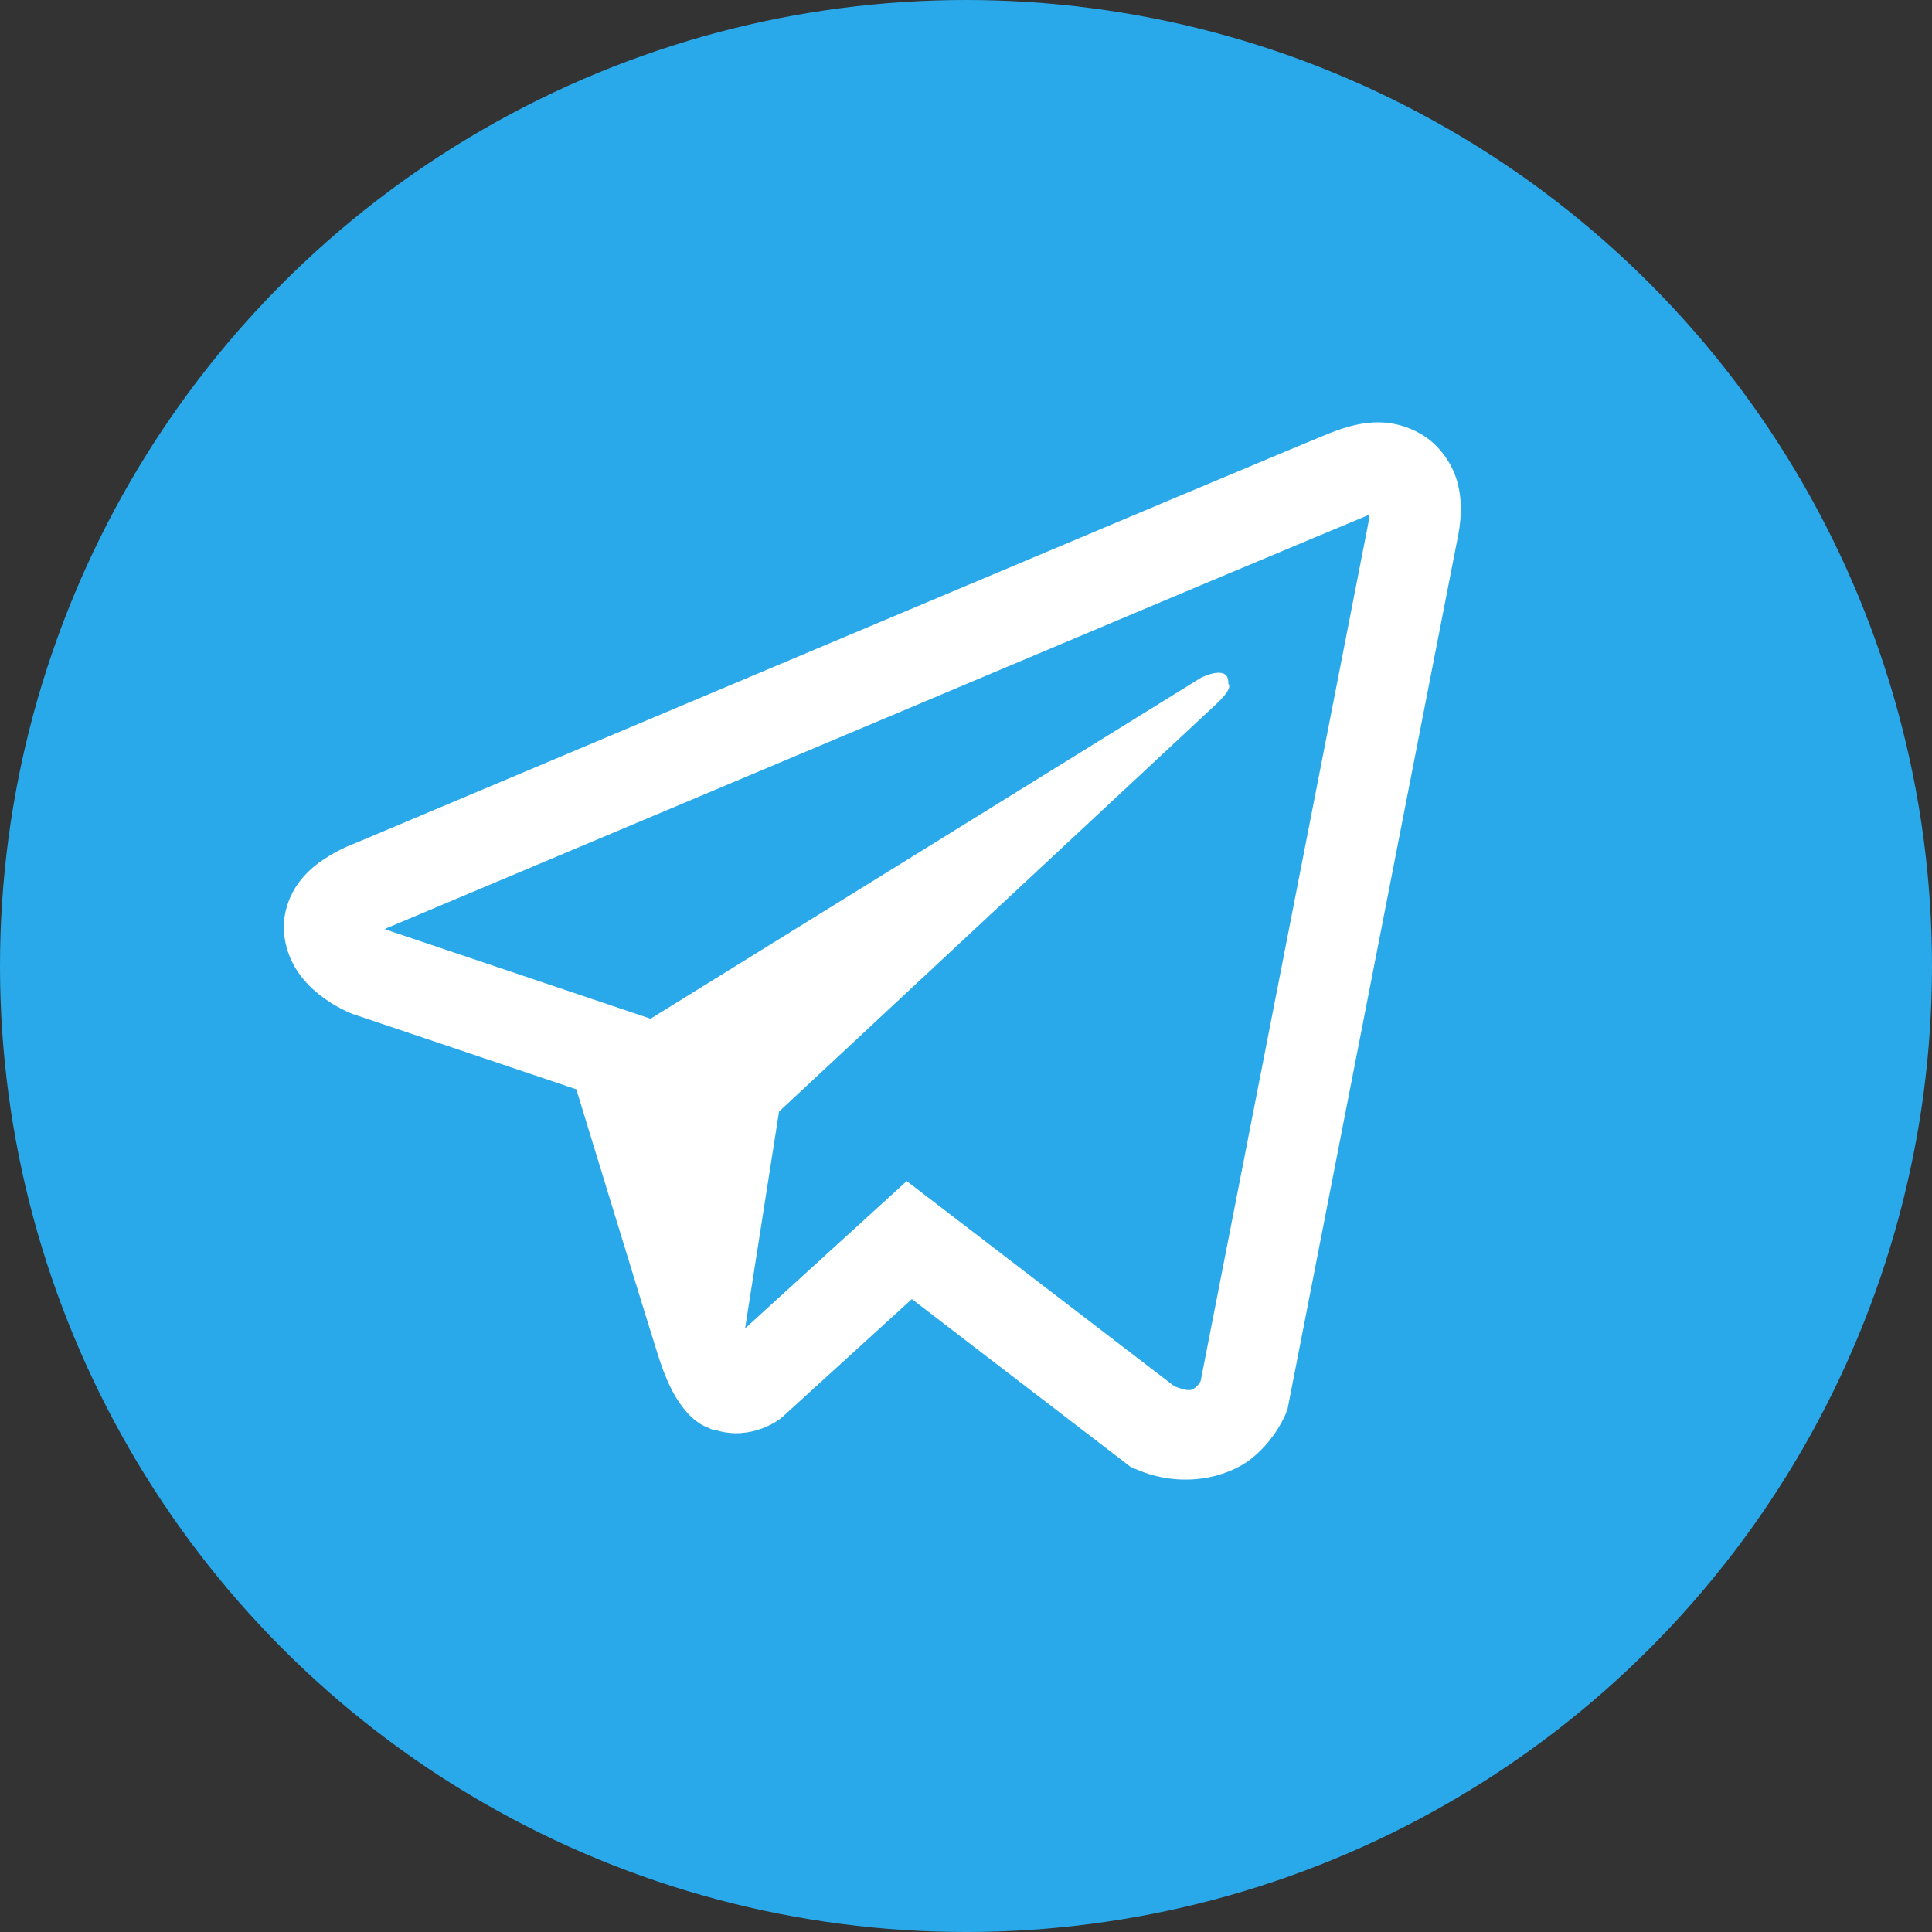
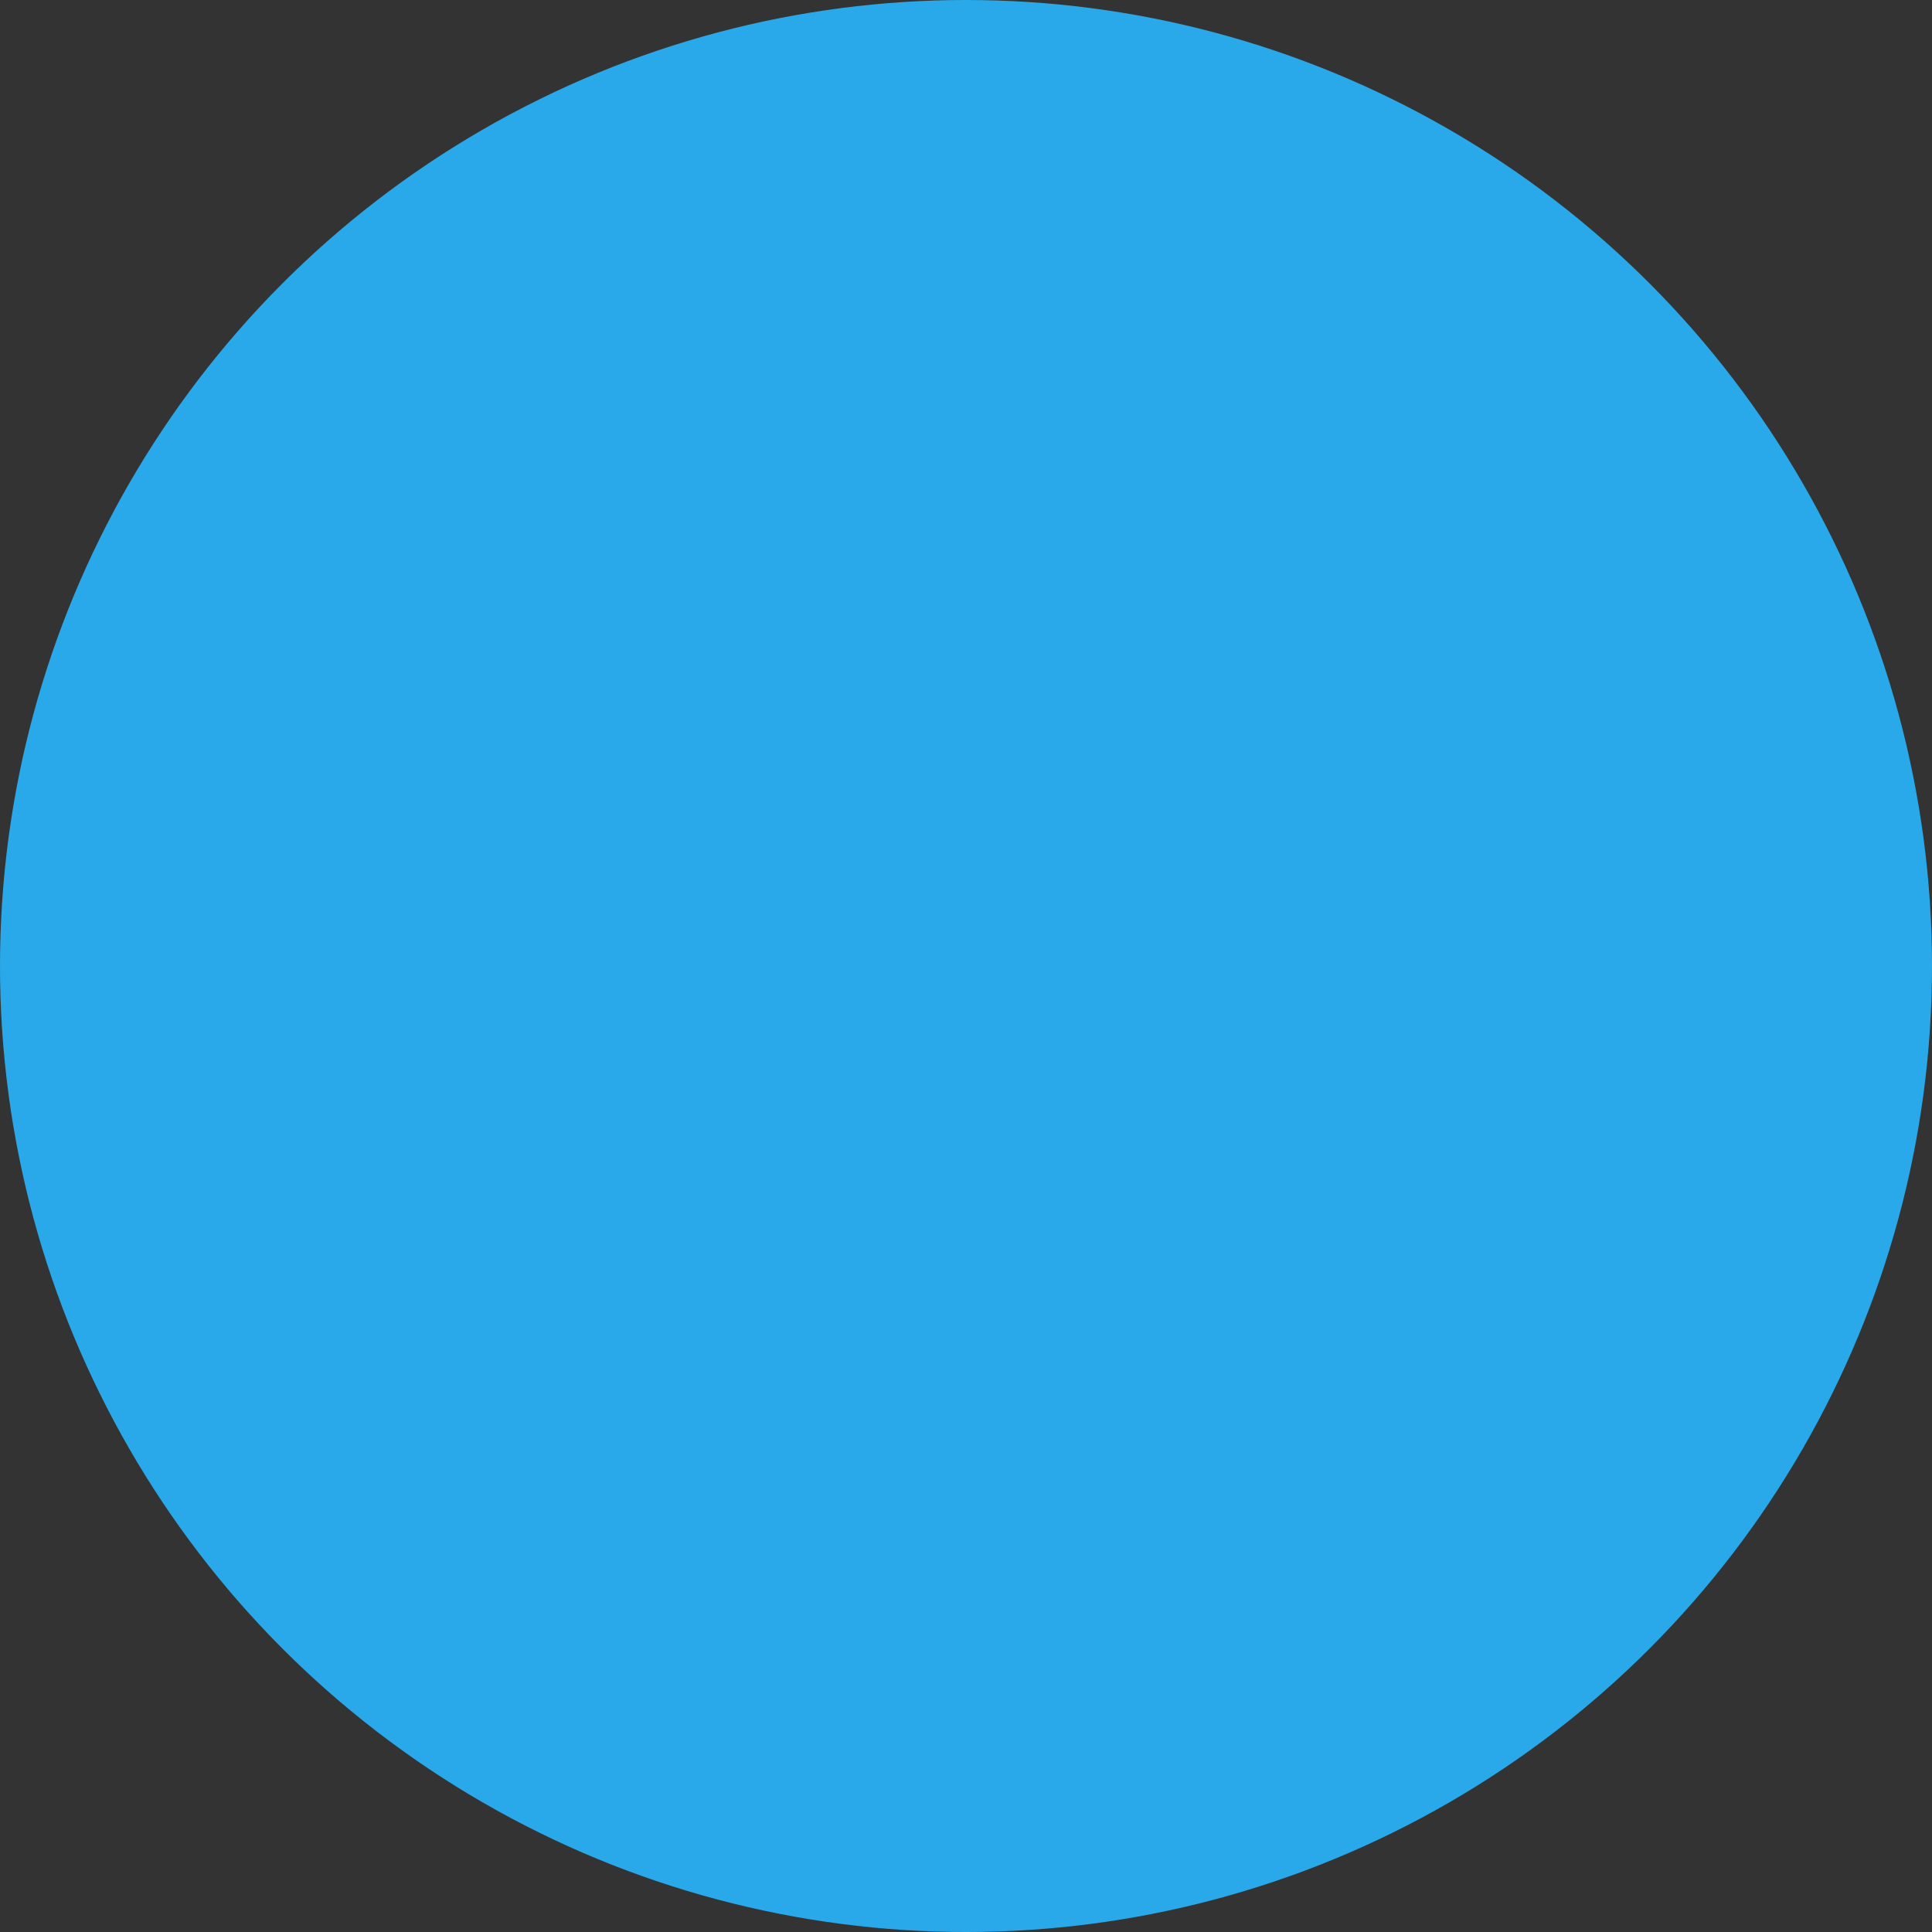
<svg xmlns="http://www.w3.org/2000/svg" width="40" height="40" viewBox="0 0 40 40" fill="none">
  <rect x="0" y="0" width="40" height="40" fill="#333333" stroke="none" />
  <circle cx="20" cy="20" r="20" fill="#29A9EA" />
-   <path d="M28.441 8.746C28.126 8.761 27.829 8.853 27.566 8.955H27.562C27.295 9.061 26.024 9.596 24.094 10.405C22.164 11.218 19.659 12.273 17.173 13.32C12.207 15.412 7.325 17.47 7.325 17.47L7.384 17.448C7.384 17.448 7.047 17.558 6.695 17.799C6.516 17.916 6.318 18.078 6.146 18.33C5.974 18.583 5.835 18.971 5.886 19.37C5.97 20.048 6.41 20.454 6.725 20.678C7.043 20.905 7.347 21.011 7.347 21.011H7.355L11.932 22.553C12.137 23.212 13.327 27.123 13.613 28.024C13.781 28.562 13.946 28.899 14.151 29.155C14.25 29.287 14.367 29.397 14.507 29.485C14.562 29.518 14.62 29.544 14.679 29.566C14.697 29.576 14.715 29.58 14.737 29.584L14.69 29.573C14.704 29.576 14.715 29.587 14.726 29.591C14.763 29.602 14.789 29.606 14.836 29.613C15.561 29.833 16.144 29.382 16.144 29.382L16.177 29.357L18.879 26.896L23.409 30.371L23.512 30.415C24.457 30.829 25.412 30.598 25.918 30.192C26.427 29.782 26.625 29.258 26.625 29.258L26.657 29.174L30.159 11.24C30.257 10.797 30.283 10.383 30.173 9.981C30.063 9.578 29.781 9.201 29.441 8.999C29.096 8.794 28.756 8.732 28.441 8.746ZM28.346 10.669C28.342 10.728 28.353 10.72 28.327 10.834V10.845L24.859 28.591C24.845 28.617 24.819 28.672 24.75 28.727C24.676 28.785 24.618 28.822 24.314 28.701L18.773 24.453L15.426 27.504L16.129 23.014C16.129 23.014 24.808 14.924 25.182 14.576C25.555 14.229 25.431 14.155 25.431 14.155C25.456 13.731 24.867 14.031 24.867 14.031L13.452 21.102L13.448 21.084L7.977 19.242V19.238C7.973 19.238 7.966 19.235 7.962 19.235C7.966 19.235 7.992 19.224 7.992 19.224L8.021 19.209L8.05 19.198C8.05 19.198 12.936 17.14 17.901 15.049C20.388 14.002 22.893 12.947 24.819 12.134C26.745 11.325 28.17 10.731 28.25 10.698C28.327 10.669 28.291 10.669 28.346 10.669Z" fill="white" />
</svg>